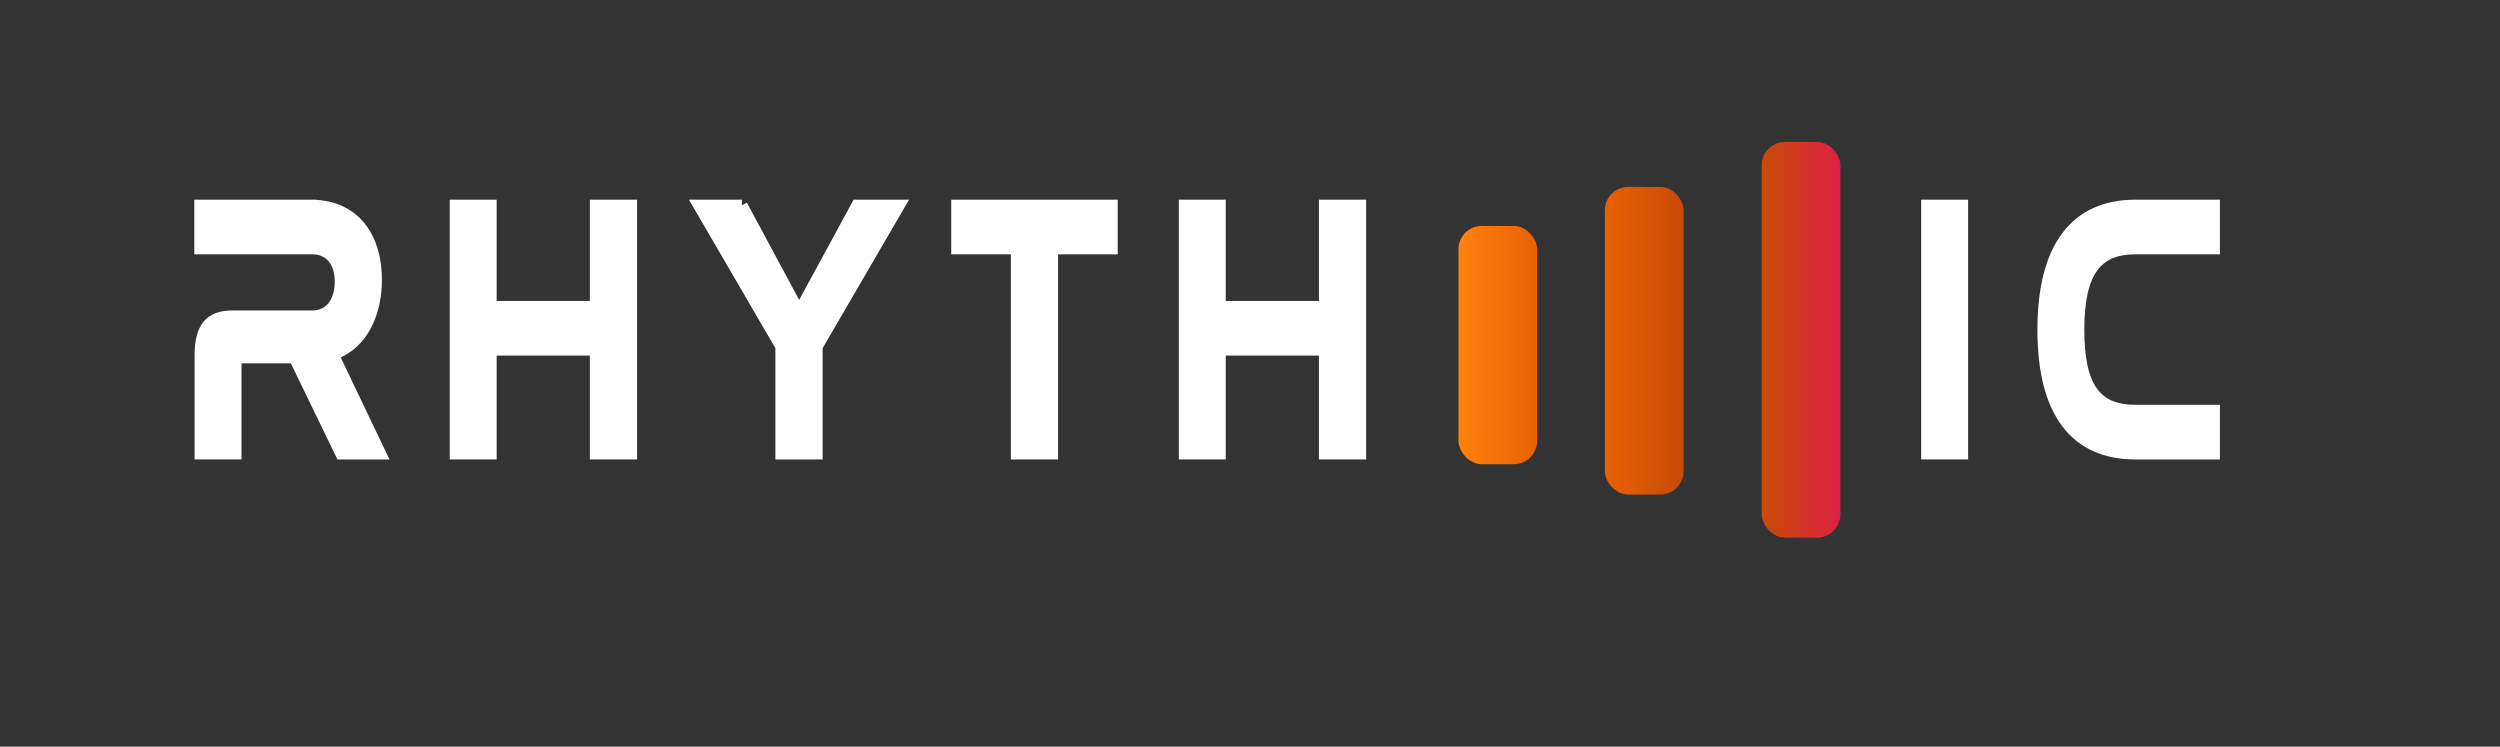
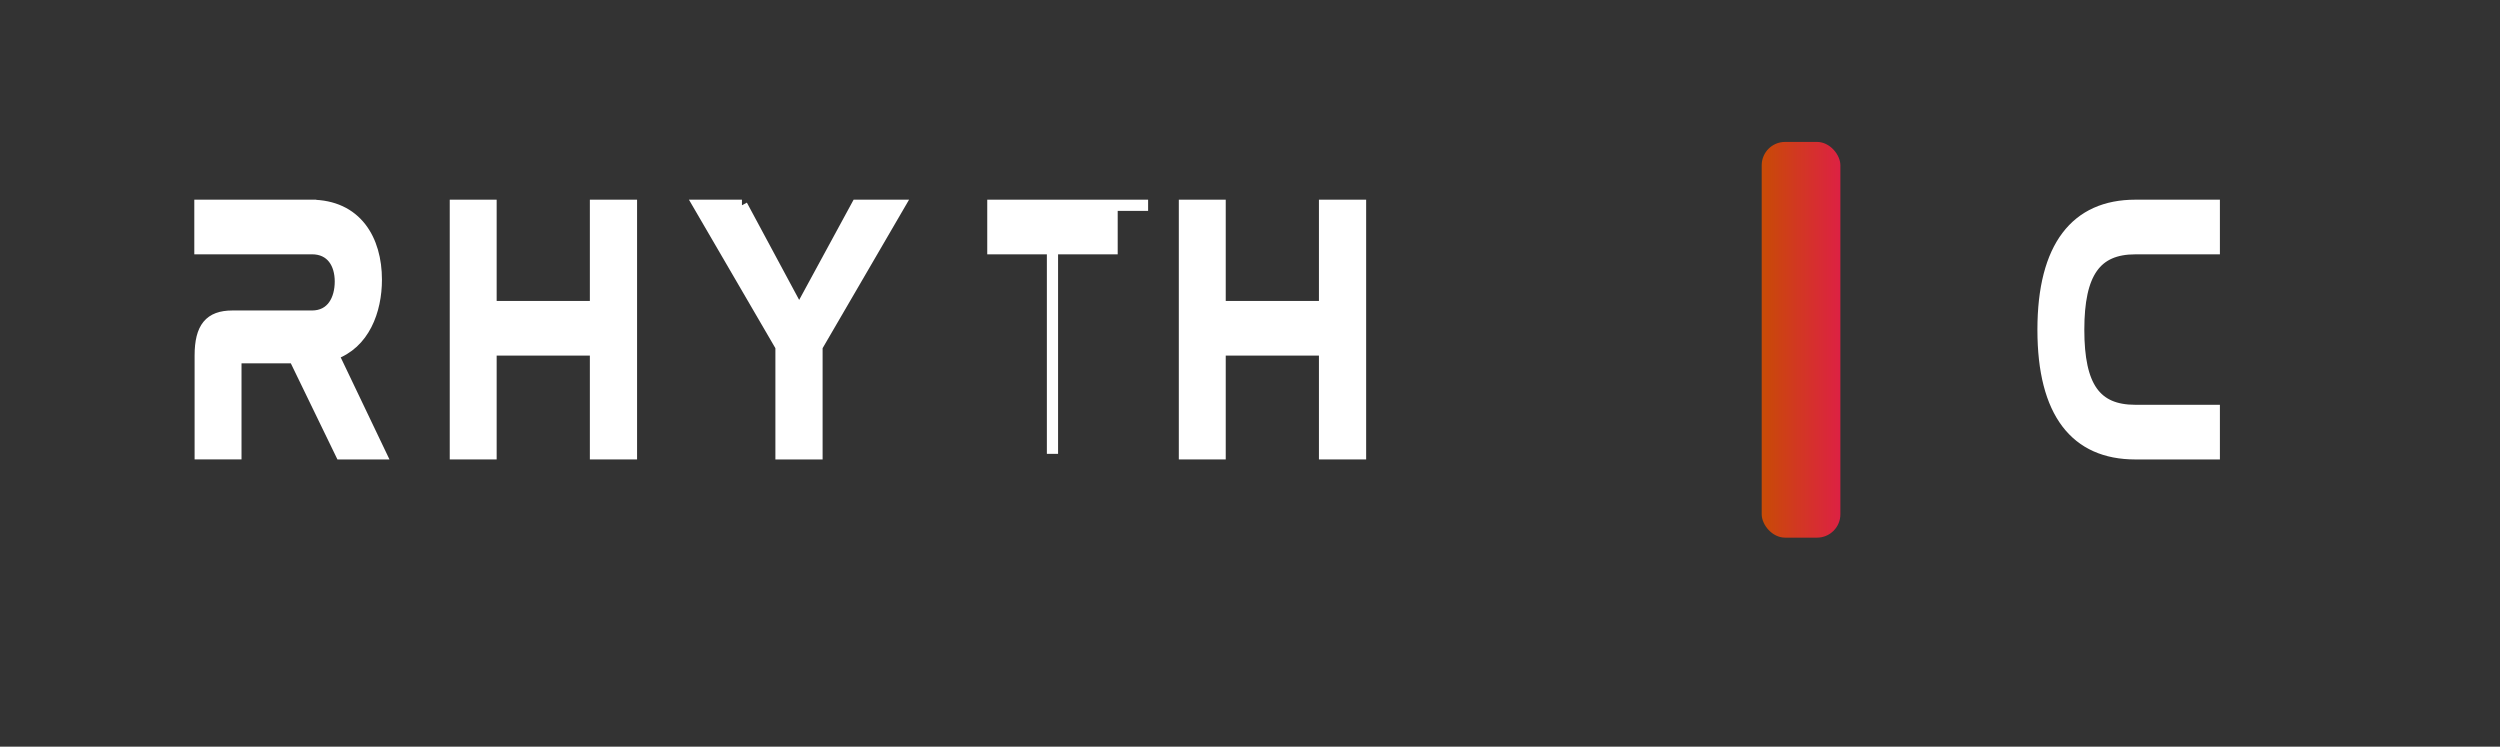
<svg xmlns="http://www.w3.org/2000/svg" id="Layer_1" viewBox="0 0 1339.26 400">
  <rect x="0" y="0" width="1339.26" height="400" fill="#333333" stroke="none" />
  <defs>
    <style>
      .cls-1 {
        fill: url(#linear-gradient-2);
      }

      .cls-2 {
        fill: #fff;
        stroke: #fff;
        stroke-miterlimit: 10;
        stroke-width: 6px;
      }

      .cls-3 {
        fill: url(#linear-gradient-3);
      }

      .cls-4 {
        fill: url(#linear-gradient);
      }
    </style>
    <linearGradient id="linear-gradient" x1="859.74" y1="182.54" x2="901.89" y2="182.54" gradientUnits="userSpaceOnUse">
      <stop offset="0" stop-color="#e86104" />
      <stop offset="1" stop-color="#c84b06" />
    </linearGradient>
    <linearGradient id="linear-gradient-2" x1="943.75" y1="182.02" x2="985.9" y2="182.02" gradientUnits="userSpaceOnUse">
      <stop offset="0" stop-color="#c84b06" />
      <stop offset="1" stop-color="#dd2143" />
    </linearGradient>
    <linearGradient id="linear-gradient-3" x1="781.3" y1="184.84" x2="823.45" y2="184.84" gradientUnits="userSpaceOnUse">
      <stop offset="0" stop-color="#ff820e" />
      <stop offset="1" stop-color="#e86104" />
    </linearGradient>
  </defs>
  <g>
    <path class="cls-2" d="M166.43,109.97c24.64,0,35.18,18.54,35.18,39.85,0,16.57-6.48,34.32-23.18,40.04l25.45,53.26h-21.24l-24.97-51.49h-28.53c-1.78,0-2.76.99-2.76,3.35v48.13h-19.13v-52.67c0-14.99,5.19-21.11,17.19-21.11h42.64c10.86,0,15.24-9.07,15.24-18.54s-4.7-17.56-15.24-17.56h-59.99v-23.28h59.34Z" />
    <path class="cls-2" d="M263.06,109.97v54.25h55.93v-54.25h19.29v133.15h-19.29v-55.63h-55.93v55.63h-19.13V109.97h19.13Z" />
    <path class="cls-2" d="M397.46,109.97l30.64,57.01,30.97-57.01h22.7l-44.1,75.75v57.4h-19.29v-57.4l-44.1-75.75h23.18Z" />
-     <path class="cls-2" d="M595.75,109.97v23.28h-31.94v109.88h-19.29v-109.88h-31.94v-23.28h83.17Z" />
+     <path class="cls-2" d="M595.75,109.97v23.28h-31.94v109.88v-109.88h-31.94v-23.28h83.17Z" />
    <path class="cls-2" d="M653.63,109.97v54.25h55.93v-54.25h19.29v133.15h-19.29v-55.63h-55.93v55.63h-19.13V109.97h19.13Z" />
-     <path class="cls-2" d="M1051.33,109.97v133.15h-19.13V109.97h19.13Z" />
    <path class="cls-2" d="M1186.21,109.97v23.28h-42.31c-21.08,0-30.32,12.82-30.32,43.4s9.08,43.2,30.32,43.2h42.31v23.28h-42.31c-31.94,0-49.45-21.9-49.45-66.48s17.67-66.68,49.45-66.68h42.31Z" />
  </g>
  <g>
-     <rect class="cls-4" x="859.74" y="100.11" width="42.15" height="164.84" rx="12.51" ry="12.51" />
    <rect class="cls-1" x="943.75" y="76.03" width="42.15" height="211.99" rx="12.51" ry="12.51" />
-     <rect class="cls-3" x="781.3" y="121.02" width="42.15" height="127.65" rx="12.51" ry="12.51" />
  </g>
</svg>